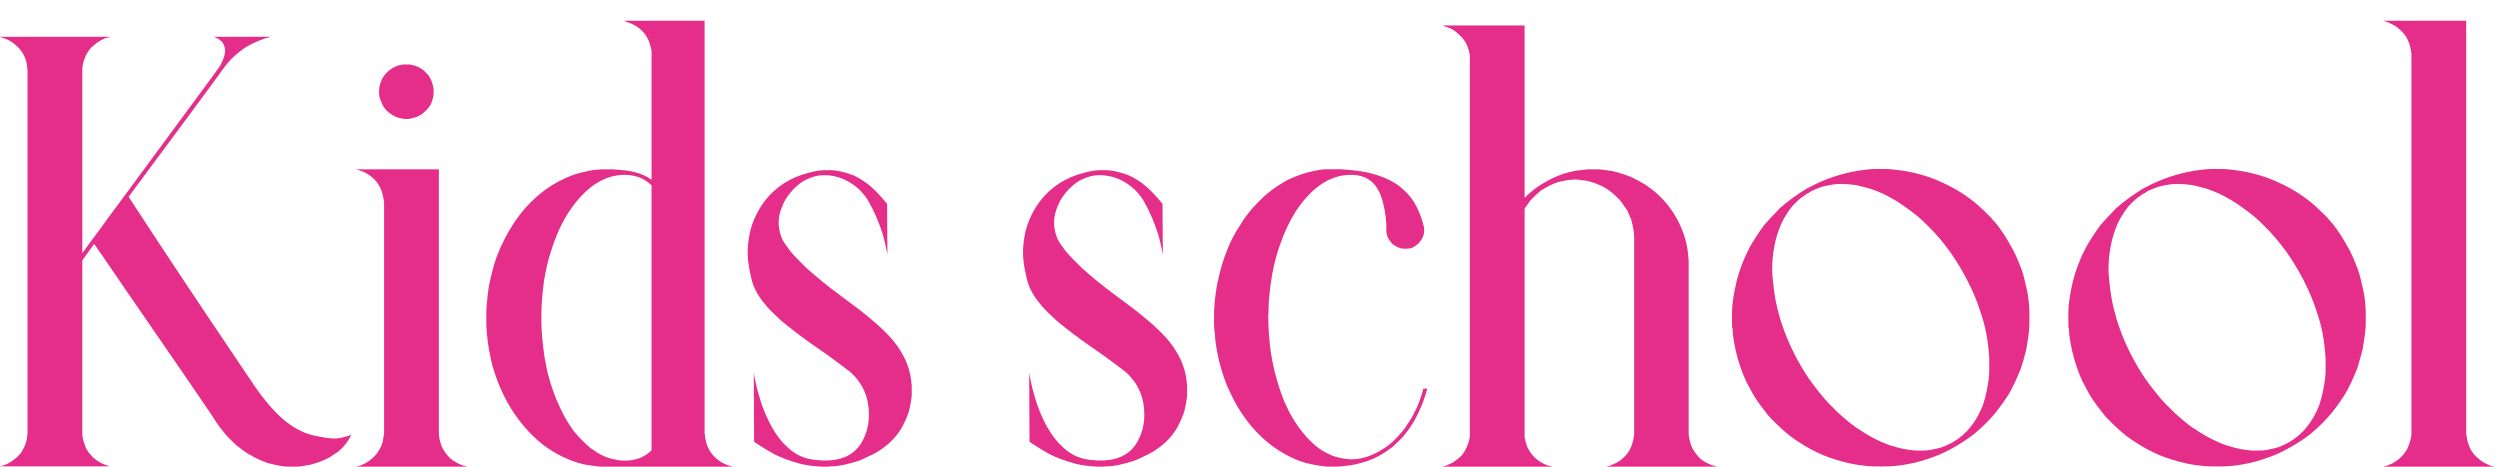
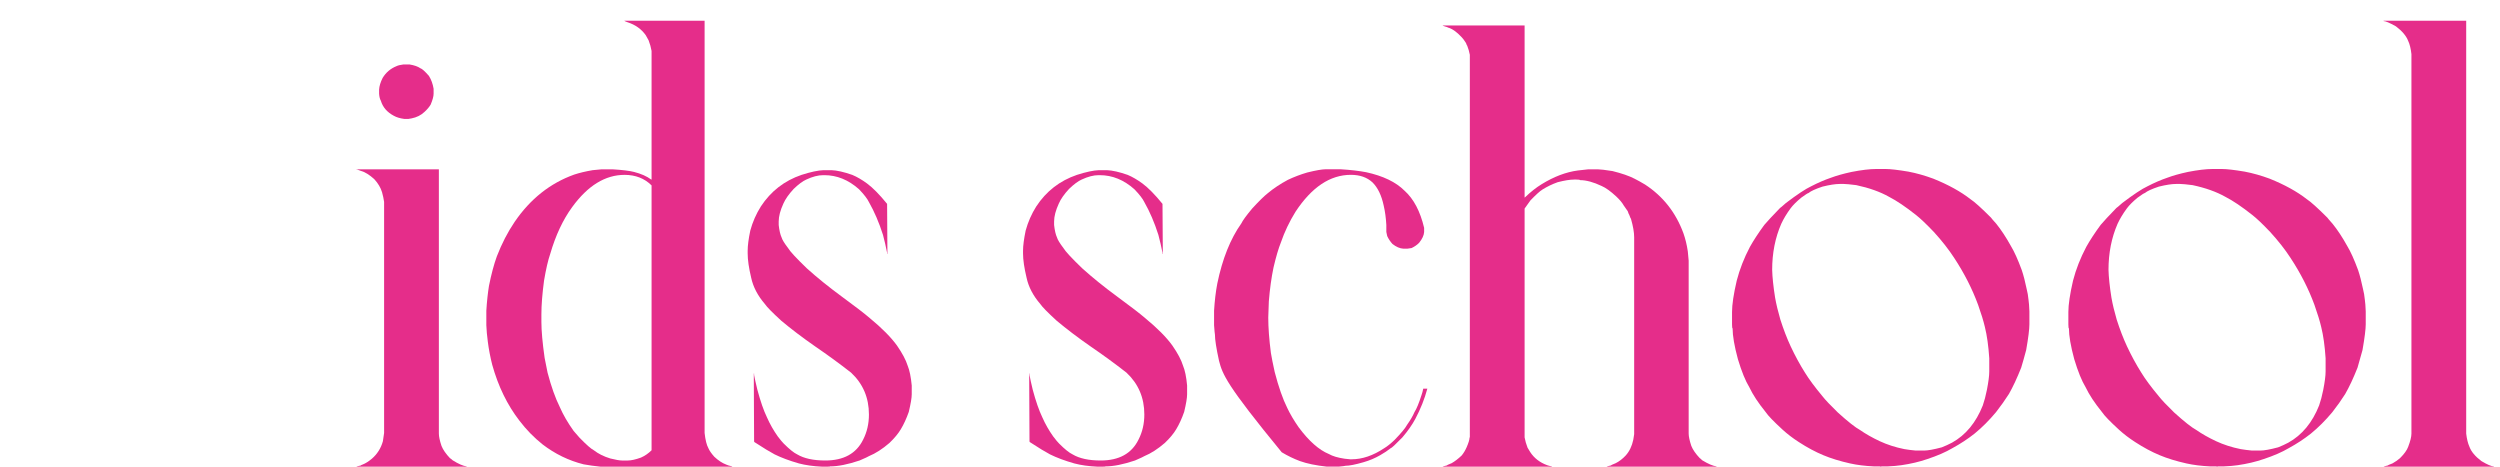
<svg xmlns="http://www.w3.org/2000/svg" width="75" height="14" viewBox="0 0 75 14" fill="none">
  <path d="M71.508 0.623H73.986V13.007C74.004 13.165 74.036 13.297 74.083 13.402C74.136 13.549 74.256 13.692 74.443 13.833C74.619 13.938 74.742 13.991 74.812 13.991L74.821 14H71.508C71.508 13.994 71.549 13.982 71.631 13.965C71.631 13.959 71.678 13.938 71.772 13.903C71.865 13.851 71.941 13.798 72 13.745C72.129 13.616 72.211 13.502 72.246 13.402C72.311 13.232 72.343 13.101 72.343 13.007V1.625C72.325 1.461 72.293 1.329 72.246 1.229C72.188 1.077 72.064 0.931 71.877 0.79C71.689 0.685 71.566 0.632 71.508 0.632V0.623Z" fill="#E52D8A" />
  <path d="M66.375 5.07H66.656C66.803 5.07 67.031 5.097 67.342 5.149C67.588 5.196 67.837 5.267 68.089 5.36C68.54 5.542 68.912 5.747 69.205 5.976C69.322 6.052 69.527 6.236 69.82 6.529C69.826 6.541 69.879 6.603 69.978 6.714C70.125 6.896 70.272 7.118 70.418 7.382C70.518 7.546 70.626 7.786 70.743 8.103C70.796 8.261 70.846 8.454 70.893 8.683C70.916 8.771 70.934 8.873 70.945 8.99C70.957 9.066 70.966 9.184 70.972 9.342V9.729C70.972 9.875 70.939 10.133 70.875 10.502C70.816 10.719 70.767 10.895 70.726 11.029C70.603 11.34 70.48 11.604 70.356 11.82C70.245 11.996 70.116 12.178 69.97 12.365C69.765 12.611 69.551 12.825 69.328 13.007C69.129 13.165 68.906 13.312 68.66 13.446C68.461 13.563 68.212 13.672 67.913 13.771C67.673 13.854 67.412 13.915 67.131 13.956C67.008 13.974 66.873 13.985 66.727 13.991H66.551C66.539 13.991 66.527 13.994 66.516 14L66.481 13.991H66.296C66.038 13.979 65.804 13.95 65.593 13.903C65.282 13.833 65.016 13.751 64.793 13.657C64.553 13.558 64.307 13.426 64.055 13.262C63.873 13.145 63.712 13.021 63.571 12.893C63.302 12.646 63.132 12.471 63.062 12.365C62.839 12.09 62.675 11.841 62.569 11.618C62.452 11.425 62.338 11.144 62.227 10.774C62.121 10.382 62.068 10.074 62.068 9.852C62.057 9.852 62.051 9.811 62.051 9.729V9.359C62.051 9.137 62.098 8.823 62.191 8.419C62.279 8.079 62.411 7.742 62.587 7.408C62.698 7.209 62.842 6.989 63.018 6.749C63.105 6.644 63.264 6.474 63.492 6.239C63.498 6.239 63.557 6.189 63.668 6.09C64.008 5.832 64.26 5.665 64.424 5.589C64.629 5.483 64.825 5.398 65.013 5.334C65.183 5.27 65.391 5.211 65.637 5.158C65.936 5.1 66.182 5.07 66.375 5.07ZM63.255 8.094C63.261 8.316 63.29 8.595 63.343 8.929C63.378 9.128 63.431 9.348 63.501 9.588C63.595 9.881 63.697 10.148 63.809 10.388C63.943 10.675 64.087 10.938 64.239 11.179C64.356 11.372 64.532 11.609 64.767 11.891C64.849 11.996 65.001 12.157 65.224 12.374C65.528 12.649 65.751 12.825 65.892 12.901C66.061 13.019 66.258 13.13 66.481 13.235C66.709 13.341 66.955 13.42 67.219 13.473C67.318 13.49 67.433 13.505 67.561 13.517H67.808C67.925 13.517 68.103 13.484 68.344 13.42C68.449 13.379 68.552 13.332 68.651 13.279C69.061 13.051 69.369 12.679 69.574 12.163C69.621 12.028 69.662 11.873 69.697 11.697C69.744 11.457 69.768 11.273 69.768 11.144V10.748C69.744 10.379 69.7 10.065 69.636 9.808C69.595 9.632 69.527 9.412 69.434 9.148C69.258 8.668 69.018 8.196 68.713 7.733C68.549 7.481 68.347 7.224 68.106 6.96C67.878 6.72 67.699 6.55 67.57 6.45C67.26 6.204 66.99 6.022 66.762 5.905C66.492 5.753 66.164 5.636 65.777 5.554C65.59 5.53 65.467 5.519 65.408 5.519H65.276C65.153 5.519 64.983 5.545 64.767 5.598C64.556 5.668 64.415 5.732 64.345 5.791C64.327 5.791 64.254 5.838 64.125 5.932C63.984 6.049 63.879 6.154 63.809 6.248C63.691 6.406 63.598 6.562 63.527 6.714C63.346 7.13 63.255 7.59 63.255 8.094Z" fill="#E52D8A" />
  <path d="M56.285 5.07H56.566C56.713 5.07 56.941 5.097 57.252 5.149C57.498 5.196 57.747 5.267 57.999 5.36C58.45 5.542 58.822 5.747 59.115 5.976C59.232 6.052 59.438 6.236 59.73 6.529C59.736 6.541 59.789 6.603 59.889 6.714C60.035 6.896 60.182 7.118 60.328 7.382C60.428 7.546 60.536 7.786 60.653 8.103C60.706 8.261 60.756 8.454 60.803 8.683C60.826 8.771 60.844 8.873 60.855 8.99C60.867 9.066 60.876 9.184 60.882 9.342V9.729C60.882 9.875 60.85 10.133 60.785 10.502C60.727 10.719 60.677 10.895 60.636 11.029C60.513 11.34 60.39 11.604 60.267 11.82C60.155 11.996 60.026 12.178 59.88 12.365C59.675 12.611 59.461 12.825 59.238 13.007C59.039 13.165 58.816 13.312 58.57 13.446C58.371 13.563 58.122 13.672 57.823 13.771C57.583 13.854 57.322 13.915 57.041 13.956C56.918 13.974 56.783 13.985 56.637 13.991H56.461C56.449 13.991 56.438 13.994 56.426 14L56.391 13.991H56.206C55.948 13.979 55.714 13.95 55.503 13.903C55.192 13.833 54.926 13.751 54.703 13.657C54.463 13.558 54.217 13.426 53.965 13.262C53.783 13.145 53.622 13.021 53.481 12.893C53.212 12.646 53.042 12.471 52.972 12.365C52.749 12.09 52.585 11.841 52.48 11.618C52.362 11.425 52.248 11.144 52.137 10.774C52.031 10.382 51.978 10.074 51.978 9.852C51.967 9.852 51.961 9.811 51.961 9.729V9.359C51.961 9.137 52.008 8.823 52.102 8.419C52.19 8.079 52.321 7.742 52.497 7.408C52.608 7.209 52.752 6.989 52.928 6.749C53.016 6.644 53.174 6.474 53.402 6.239C53.408 6.239 53.467 6.189 53.578 6.09C53.918 5.832 54.17 5.665 54.334 5.589C54.539 5.483 54.735 5.398 54.923 5.334C55.093 5.27 55.301 5.211 55.547 5.158C55.846 5.1 56.092 5.07 56.285 5.07ZM53.165 8.094C53.171 8.316 53.2 8.595 53.253 8.929C53.288 9.128 53.341 9.348 53.411 9.588C53.505 9.881 53.607 10.148 53.719 10.388C53.853 10.675 53.997 10.938 54.149 11.179C54.267 11.372 54.442 11.609 54.677 11.891C54.759 11.996 54.911 12.157 55.134 12.374C55.438 12.649 55.661 12.825 55.802 12.901C55.972 13.019 56.168 13.13 56.391 13.235C56.619 13.341 56.865 13.42 57.129 13.473C57.228 13.49 57.343 13.505 57.472 13.517H57.718C57.835 13.517 58.014 13.484 58.254 13.42C58.359 13.379 58.462 13.332 58.562 13.279C58.972 13.051 59.279 12.679 59.484 12.163C59.531 12.028 59.572 11.873 59.607 11.697C59.654 11.457 59.678 11.273 59.678 11.144V10.748C59.654 10.379 59.61 10.065 59.546 9.808C59.505 9.632 59.438 9.412 59.344 9.148C59.168 8.668 58.928 8.196 58.623 7.733C58.459 7.481 58.257 7.224 58.017 6.96C57.788 6.72 57.609 6.55 57.48 6.45C57.17 6.204 56.9 6.022 56.672 5.905C56.402 5.753 56.074 5.636 55.688 5.554C55.5 5.53 55.377 5.519 55.318 5.519H55.187C55.063 5.519 54.894 5.545 54.677 5.598C54.466 5.668 54.325 5.732 54.255 5.791C54.237 5.791 54.164 5.838 54.035 5.932C53.895 6.049 53.789 6.154 53.719 6.248C53.602 6.406 53.508 6.562 53.438 6.714C53.256 7.13 53.165 7.59 53.165 8.094Z" fill="#E52D8A" />
  <path d="M43.277 0.764H45.738V5.923H45.747C45.917 5.759 46.084 5.627 46.248 5.527C46.617 5.299 46.98 5.161 47.338 5.114C47.426 5.103 47.531 5.091 47.654 5.079H47.927C48.003 5.079 48.152 5.097 48.375 5.132C48.656 5.202 48.876 5.278 49.034 5.36C49.128 5.407 49.233 5.466 49.351 5.536C49.89 5.888 50.273 6.374 50.502 6.995C50.56 7.159 50.605 7.341 50.634 7.54C50.651 7.704 50.66 7.798 50.66 7.821V13.007C50.66 13.095 50.687 13.218 50.739 13.376C50.786 13.493 50.871 13.616 50.994 13.745C51 13.745 51.023 13.766 51.065 13.807C51.246 13.918 51.39 13.979 51.495 13.991V14H48.199C48.199 13.994 48.24 13.982 48.322 13.965C48.322 13.959 48.372 13.935 48.472 13.895C48.577 13.842 48.677 13.766 48.77 13.666C48.882 13.543 48.958 13.385 48.999 13.191C49.017 13.092 49.025 13.036 49.025 13.024V7.118C49.025 6.972 48.993 6.787 48.929 6.564C48.923 6.564 48.905 6.523 48.876 6.441C48.87 6.441 48.855 6.406 48.832 6.336L48.709 6.16C48.668 6.084 48.595 5.996 48.489 5.896C48.319 5.738 48.173 5.633 48.05 5.58C47.804 5.463 47.587 5.404 47.399 5.404C47.399 5.393 47.364 5.387 47.294 5.387H47.224C47.101 5.387 46.937 5.413 46.731 5.466C46.567 5.524 46.415 5.598 46.274 5.686C46.198 5.732 46.078 5.841 45.914 6.011C45.844 6.104 45.785 6.187 45.738 6.257V13.121C45.756 13.221 45.785 13.323 45.826 13.429L45.905 13.56C46.023 13.742 46.192 13.874 46.415 13.956C46.444 13.968 46.491 13.979 46.556 13.991V14H43.277C43.277 13.994 43.318 13.982 43.4 13.965C43.4 13.959 43.45 13.935 43.55 13.895C43.644 13.842 43.743 13.766 43.849 13.666C43.907 13.596 43.957 13.514 43.998 13.42C44.057 13.285 44.086 13.188 44.086 13.13C44.092 13.13 44.095 13.121 44.095 13.104V1.643C44.077 1.549 44.051 1.458 44.016 1.37C44.01 1.37 43.998 1.344 43.98 1.291C43.928 1.209 43.884 1.15 43.849 1.115C43.702 0.957 43.565 0.86 43.435 0.825C43.435 0.819 43.412 0.811 43.365 0.799C43.307 0.781 43.277 0.77 43.277 0.764Z" fill="#E52D8A" />
-   <path d="M39.806 5.078H40.219C40.512 5.096 40.767 5.125 40.983 5.166C41.493 5.277 41.877 5.462 42.135 5.72C42.41 5.966 42.606 6.338 42.724 6.836V6.959C42.718 7.059 42.668 7.167 42.574 7.284C42.51 7.349 42.434 7.401 42.346 7.442L42.223 7.46H42.1C41.994 7.454 41.886 7.407 41.774 7.319C41.71 7.249 41.657 7.17 41.616 7.082L41.59 6.959V6.748C41.578 6.537 41.552 6.344 41.511 6.168C41.446 5.863 41.335 5.632 41.177 5.474C41.013 5.321 40.796 5.245 40.526 5.245C39.905 5.245 39.352 5.614 38.865 6.353C38.684 6.646 38.537 6.953 38.426 7.275C38.355 7.451 38.282 7.7 38.206 8.022C38.142 8.327 38.095 8.667 38.065 9.042L38.048 9.525C38.048 9.824 38.074 10.179 38.127 10.589C38.15 10.729 38.188 10.92 38.241 11.16C38.358 11.611 38.484 11.972 38.619 12.241C38.701 12.417 38.815 12.61 38.962 12.821C39.267 13.231 39.568 13.498 39.867 13.621C39.978 13.685 40.137 13.732 40.342 13.762C40.424 13.773 40.48 13.779 40.509 13.779H40.544C40.866 13.779 41.194 13.668 41.528 13.445C41.616 13.393 41.719 13.31 41.836 13.199C42.035 12.994 42.161 12.842 42.214 12.742C42.313 12.602 42.387 12.476 42.434 12.364C42.498 12.265 42.568 12.095 42.645 11.854C42.668 11.79 42.685 11.726 42.697 11.661H42.706H42.82C42.738 11.966 42.618 12.268 42.46 12.566C42.366 12.742 42.237 12.927 42.073 13.12C41.862 13.337 41.745 13.445 41.722 13.445C41.634 13.516 41.528 13.586 41.405 13.656C41.253 13.744 41.086 13.815 40.904 13.867C40.658 13.938 40.48 13.973 40.368 13.973C40.356 13.979 40.286 13.987 40.157 13.999H39.806C39.477 13.964 39.208 13.908 38.997 13.832C38.81 13.762 38.628 13.674 38.452 13.568C37.784 13.164 37.263 12.555 36.888 11.74C36.782 11.535 36.677 11.23 36.571 10.826C36.489 10.451 36.448 10.188 36.448 10.035C36.442 10.012 36.434 9.918 36.422 9.754V9.323C36.44 9.024 36.472 8.752 36.519 8.506C36.671 7.768 36.911 7.167 37.239 6.704C37.28 6.616 37.389 6.467 37.565 6.256C37.77 6.033 37.925 5.881 38.03 5.799C38.206 5.652 38.408 5.518 38.637 5.395C38.824 5.307 39.018 5.233 39.217 5.175C39.48 5.11 39.665 5.078 39.77 5.078C39.77 5.078 39.782 5.078 39.806 5.078Z" fill="#E52D8A" />
+   <path d="M39.806 5.078H40.219C40.512 5.096 40.767 5.125 40.983 5.166C41.493 5.277 41.877 5.462 42.135 5.72C42.41 5.966 42.606 6.338 42.724 6.836V6.959C42.718 7.059 42.668 7.167 42.574 7.284C42.51 7.349 42.434 7.401 42.346 7.442L42.223 7.46H42.1C41.994 7.454 41.886 7.407 41.774 7.319C41.71 7.249 41.657 7.17 41.616 7.082L41.59 6.959V6.748C41.578 6.537 41.552 6.344 41.511 6.168C41.446 5.863 41.335 5.632 41.177 5.474C41.013 5.321 40.796 5.245 40.526 5.245C39.905 5.245 39.352 5.614 38.865 6.353C38.684 6.646 38.537 6.953 38.426 7.275C38.355 7.451 38.282 7.7 38.206 8.022C38.142 8.327 38.095 8.667 38.065 9.042L38.048 9.525C38.048 9.824 38.074 10.179 38.127 10.589C38.15 10.729 38.188 10.92 38.241 11.16C38.358 11.611 38.484 11.972 38.619 12.241C38.701 12.417 38.815 12.61 38.962 12.821C39.267 13.231 39.568 13.498 39.867 13.621C39.978 13.685 40.137 13.732 40.342 13.762C40.424 13.773 40.48 13.779 40.509 13.779H40.544C40.866 13.779 41.194 13.668 41.528 13.445C41.616 13.393 41.719 13.31 41.836 13.199C42.035 12.994 42.161 12.842 42.214 12.742C42.313 12.602 42.387 12.476 42.434 12.364C42.498 12.265 42.568 12.095 42.645 11.854C42.668 11.79 42.685 11.726 42.697 11.661H42.706H42.82C42.738 11.966 42.618 12.268 42.46 12.566C42.366 12.742 42.237 12.927 42.073 13.12C41.862 13.337 41.745 13.445 41.722 13.445C41.634 13.516 41.528 13.586 41.405 13.656C41.253 13.744 41.086 13.815 40.904 13.867C40.658 13.938 40.48 13.973 40.368 13.973C40.356 13.979 40.286 13.987 40.157 13.999H39.806C39.477 13.964 39.208 13.908 38.997 13.832C38.81 13.762 38.628 13.674 38.452 13.568C36.782 11.535 36.677 11.23 36.571 10.826C36.489 10.451 36.448 10.188 36.448 10.035C36.442 10.012 36.434 9.918 36.422 9.754V9.323C36.44 9.024 36.472 8.752 36.519 8.506C36.671 7.768 36.911 7.167 37.239 6.704C37.28 6.616 37.389 6.467 37.565 6.256C37.77 6.033 37.925 5.881 38.03 5.799C38.206 5.652 38.408 5.518 38.637 5.395C38.824 5.307 39.018 5.233 39.217 5.175C39.48 5.11 39.665 5.078 39.77 5.078C39.77 5.078 39.782 5.078 39.806 5.078Z" fill="#E52D8A" />
  <path d="M32.968 5.105H33.205C33.369 5.111 33.577 5.158 33.829 5.246C33.97 5.305 34.116 5.39 34.269 5.501C34.444 5.63 34.647 5.835 34.875 6.116C34.881 6.714 34.884 7.186 34.884 7.531V7.619H34.875V7.584C34.84 7.402 34.799 7.224 34.752 7.048C34.635 6.679 34.494 6.351 34.33 6.063C34.283 5.964 34.184 5.835 34.031 5.677C33.715 5.396 33.369 5.255 32.994 5.255H32.959C32.807 5.255 32.637 5.299 32.449 5.387C32.344 5.434 32.218 5.527 32.071 5.668C31.925 5.826 31.822 5.973 31.764 6.107C31.67 6.312 31.623 6.491 31.623 6.644V6.749C31.641 6.913 31.67 7.039 31.711 7.127C31.729 7.191 31.793 7.297 31.904 7.443C31.963 7.543 32.15 7.745 32.467 8.05C32.772 8.325 33.123 8.609 33.522 8.902C33.914 9.189 34.192 9.403 34.356 9.544C34.726 9.849 34.998 10.124 35.174 10.37C35.332 10.599 35.438 10.798 35.49 10.968C35.549 11.108 35.59 11.308 35.613 11.565V11.829C35.613 11.935 35.584 12.11 35.525 12.356C35.455 12.556 35.376 12.729 35.288 12.875C35.212 13.004 35.098 13.142 34.945 13.288C34.734 13.47 34.529 13.602 34.33 13.684C34.318 13.695 34.225 13.739 34.049 13.815C33.697 13.933 33.404 13.991 33.17 13.991C33.17 13.997 33.135 14 33.065 14H32.924C32.66 13.988 32.429 13.956 32.23 13.903C31.942 13.821 31.699 13.73 31.5 13.631C31.365 13.56 31.163 13.438 30.894 13.262L30.885 13.244C30.879 12.459 30.876 11.815 30.876 11.31V11.205H30.885V11.249C30.902 11.349 30.935 11.495 30.981 11.688C31.075 12.04 31.172 12.318 31.271 12.523C31.359 12.723 31.468 12.913 31.597 13.095C31.673 13.194 31.731 13.265 31.773 13.306C31.942 13.476 32.077 13.584 32.177 13.631C32.382 13.754 32.663 13.815 33.02 13.815C33.571 13.815 33.949 13.607 34.154 13.191C34.272 12.963 34.33 12.711 34.33 12.435C34.33 11.932 34.151 11.513 33.794 11.179C33.448 10.909 33.091 10.648 32.722 10.396C32.335 10.127 31.995 9.869 31.702 9.623C31.433 9.377 31.269 9.21 31.21 9.122C30.993 8.87 30.855 8.606 30.797 8.331C30.727 8.038 30.691 7.795 30.691 7.602V7.522C30.691 7.37 30.718 7.168 30.77 6.916C30.841 6.658 30.946 6.418 31.087 6.195C31.386 5.738 31.793 5.422 32.309 5.246C32.584 5.158 32.804 5.111 32.968 5.105Z" fill="#E52D8A" />
  <path d="M24.706 5.105H24.943C25.107 5.111 25.315 5.158 25.567 5.246C25.708 5.305 25.855 5.39 26.007 5.501C26.183 5.63 26.385 5.835 26.613 6.116C26.619 6.714 26.622 7.186 26.622 7.531V7.619H26.613V7.584C26.578 7.402 26.537 7.224 26.49 7.048C26.373 6.679 26.232 6.351 26.068 6.063C26.021 5.964 25.922 5.835 25.77 5.677C25.453 5.396 25.107 5.255 24.732 5.255H24.697C24.545 5.255 24.375 5.299 24.188 5.387C24.082 5.434 23.956 5.527 23.81 5.668C23.663 5.826 23.561 5.973 23.502 6.107C23.408 6.312 23.361 6.491 23.361 6.644V6.749C23.379 6.913 23.408 7.039 23.449 7.127C23.467 7.191 23.531 7.297 23.643 7.443C23.701 7.543 23.889 7.745 24.205 8.05C24.51 8.325 24.861 8.609 25.26 8.902C25.652 9.189 25.931 9.403 26.095 9.544C26.464 9.849 26.736 10.124 26.912 10.37C27.07 10.599 27.176 10.798 27.229 10.968C27.287 11.108 27.328 11.308 27.352 11.565V11.829C27.352 11.935 27.322 12.11 27.264 12.356C27.193 12.556 27.114 12.729 27.026 12.875C26.95 13.004 26.836 13.142 26.684 13.288C26.473 13.47 26.268 13.602 26.068 13.684C26.057 13.695 25.963 13.739 25.787 13.815C25.436 13.933 25.143 13.991 24.908 13.991C24.908 13.997 24.873 14 24.803 14H24.662C24.398 13.988 24.167 13.956 23.968 13.903C23.681 13.821 23.438 13.73 23.238 13.631C23.104 13.56 22.901 13.438 22.632 13.262L22.623 13.244C22.617 12.459 22.614 11.815 22.614 11.31V11.205H22.623V11.249C22.641 11.349 22.673 11.495 22.72 11.688C22.814 12.04 22.91 12.318 23.01 12.523C23.098 12.723 23.206 12.913 23.335 13.095C23.411 13.194 23.47 13.265 23.511 13.306C23.681 13.476 23.815 13.584 23.915 13.631C24.12 13.754 24.401 13.815 24.759 13.815C25.31 13.815 25.688 13.607 25.893 13.191C26.01 12.963 26.068 12.711 26.068 12.435C26.068 11.932 25.89 11.513 25.532 11.179C25.186 10.909 24.829 10.648 24.46 10.396C24.073 10.127 23.733 9.869 23.44 9.623C23.171 9.377 23.007 9.21 22.948 9.122C22.731 8.87 22.594 8.606 22.535 8.331C22.465 8.038 22.43 7.795 22.43 7.602V7.522C22.43 7.37 22.456 7.168 22.509 6.916C22.579 6.658 22.685 6.418 22.825 6.195C23.124 5.738 23.531 5.422 24.047 5.246C24.322 5.158 24.542 5.111 24.706 5.105Z" fill="#E52D8A" />
  <path d="M18.73 0.623H21.138V12.989C21.161 13.2 21.199 13.352 21.252 13.446C21.281 13.517 21.34 13.602 21.428 13.701C21.545 13.812 21.665 13.892 21.788 13.938C21.823 13.956 21.882 13.974 21.964 13.991V14H18.018C17.836 13.982 17.666 13.959 17.508 13.93C17.062 13.818 16.652 13.619 16.277 13.332C16.02 13.127 15.788 12.89 15.583 12.62C15.22 12.151 14.947 11.592 14.766 10.941C14.707 10.707 14.663 10.476 14.634 10.247C14.61 10.071 14.596 9.907 14.59 9.755V9.324C14.607 9.043 14.634 8.794 14.669 8.577C14.739 8.226 14.818 7.93 14.906 7.689C15.053 7.309 15.231 6.963 15.442 6.652C15.911 5.967 16.506 5.495 17.227 5.237C17.385 5.185 17.569 5.141 17.78 5.105C17.939 5.088 18.029 5.079 18.053 5.079H18.369C18.668 5.097 18.885 5.123 19.02 5.158C19.23 5.211 19.403 5.287 19.538 5.387H19.547V1.528C19.529 1.423 19.5 1.317 19.459 1.212L19.371 1.054C19.242 0.872 19.061 0.743 18.826 0.667C18.762 0.644 18.73 0.629 18.73 0.623ZM16.242 9.43V9.658C16.242 9.922 16.274 10.282 16.339 10.739L16.427 11.179C16.538 11.601 16.661 11.946 16.796 12.216C16.895 12.444 17.033 12.682 17.209 12.928L17.385 13.13C17.59 13.341 17.733 13.467 17.815 13.508C17.95 13.613 18.114 13.695 18.308 13.754C18.472 13.795 18.589 13.815 18.659 13.815H18.835C18.935 13.815 19.066 13.786 19.23 13.727C19.348 13.675 19.453 13.602 19.547 13.508V5.562C19.336 5.352 19.066 5.246 18.738 5.246C18.158 5.246 17.634 5.568 17.165 6.213C16.89 6.588 16.67 7.057 16.506 7.619C16.441 7.807 16.38 8.073 16.321 8.419C16.269 8.812 16.242 9.148 16.242 9.43Z" fill="#E52D8A" />
  <path d="M12.102 1.934H12.287C12.428 1.957 12.536 1.995 12.612 2.048C12.659 2.06 12.744 2.136 12.867 2.276C12.938 2.388 12.984 2.517 13.008 2.663V2.812C13.008 2.889 12.979 2.997 12.92 3.138C12.879 3.208 12.817 3.281 12.735 3.357C12.63 3.457 12.501 3.521 12.349 3.551C12.343 3.551 12.31 3.557 12.252 3.568H12.129C12 3.551 11.895 3.519 11.812 3.472C11.613 3.366 11.484 3.217 11.426 3.023C11.396 2.971 11.379 2.9 11.373 2.812V2.689C11.379 2.584 11.414 2.467 11.479 2.338C11.578 2.174 11.716 2.057 11.892 1.986C11.938 1.963 12.009 1.945 12.102 1.934ZM10.696 5.08H13.166V13.008C13.166 13.096 13.192 13.219 13.245 13.377C13.292 13.494 13.377 13.617 13.5 13.746C13.506 13.746 13.532 13.767 13.579 13.808C13.755 13.919 13.896 13.98 14.001 13.992V14.001H10.688C10.688 13.995 10.731 13.983 10.819 13.966C10.819 13.96 10.843 13.948 10.89 13.931C10.966 13.901 11.054 13.846 11.153 13.764C11.317 13.623 11.429 13.447 11.487 13.236C11.499 13.154 11.511 13.072 11.523 12.99V6.056C11.511 5.968 11.49 5.871 11.461 5.766C11.42 5.631 11.344 5.502 11.232 5.379C11.086 5.244 10.948 5.159 10.819 5.124C10.79 5.112 10.758 5.101 10.723 5.089H10.696V5.08Z" fill="#E52D8A" />
-   <path d="M0 1.105H3.296C3.296 1.117 3.252 1.129 3.164 1.141C3.164 1.146 3.135 1.161 3.076 1.185C2.971 1.231 2.854 1.316 2.725 1.439C2.719 1.451 2.689 1.489 2.637 1.554C2.543 1.706 2.487 1.87 2.47 2.046C2.47 2.046 2.47 2.061 2.47 2.09V7.583H2.479C2.502 7.542 2.684 7.296 3.023 6.845C3.035 6.821 3.284 6.481 3.771 5.825L5.792 3.083C6.267 2.444 6.539 2.072 6.609 1.967C6.691 1.809 6.738 1.677 6.75 1.571V1.475C6.744 1.404 6.715 1.331 6.662 1.255C6.592 1.19 6.524 1.146 6.46 1.123C6.437 1.117 6.425 1.111 6.425 1.105H8.112C8.112 1.111 8.062 1.126 7.963 1.149C7.74 1.226 7.556 1.308 7.409 1.396C7.269 1.478 7.107 1.606 6.926 1.782C6.809 1.911 6.688 2.066 6.565 2.248C6.554 2.26 6.223 2.708 5.572 3.593C5.561 3.604 4.989 4.375 3.858 5.904C4.831 7.398 5.927 9.048 7.146 10.852L7.638 11.582C7.925 11.998 8.209 12.329 8.49 12.575C8.777 12.821 9.076 12.982 9.387 13.059C9.703 13.129 9.932 13.161 10.072 13.155C10.219 13.144 10.368 13.108 10.521 13.05L10.538 13.041C10.433 13.264 10.292 13.44 10.116 13.568C9.987 13.662 9.873 13.732 9.773 13.779C9.633 13.844 9.483 13.896 9.325 13.938C9.126 13.979 8.988 13.999 8.912 13.999H8.648C8.514 13.999 8.312 13.964 8.042 13.894C7.784 13.8 7.608 13.718 7.515 13.648C7.479 13.648 7.342 13.554 7.102 13.366C6.896 13.179 6.762 13.038 6.697 12.944C6.592 12.821 6.48 12.663 6.363 12.47C5.988 11.925 5.698 11.5 5.493 11.195C4.128 9.215 3.305 8.017 3.023 7.601C3.018 7.601 2.971 7.533 2.883 7.398L2.821 7.319L2.47 7.812V13.006C2.47 13.123 2.505 13.264 2.575 13.428C2.61 13.516 2.687 13.618 2.804 13.735C2.938 13.852 3.094 13.935 3.27 13.981H3.287V13.99H0.009V13.981H0.026C0.185 13.952 0.354 13.855 0.536 13.691C0.536 13.685 0.565 13.653 0.624 13.595C0.712 13.46 0.771 13.328 0.8 13.199C0.812 13.141 0.82 13.067 0.826 12.979V2.116C0.814 1.946 0.788 1.814 0.747 1.721C0.642 1.486 0.466 1.308 0.22 1.185C0.103 1.138 0.029 1.114 0 1.114V1.105Z" fill="#E52D8A" />
</svg>